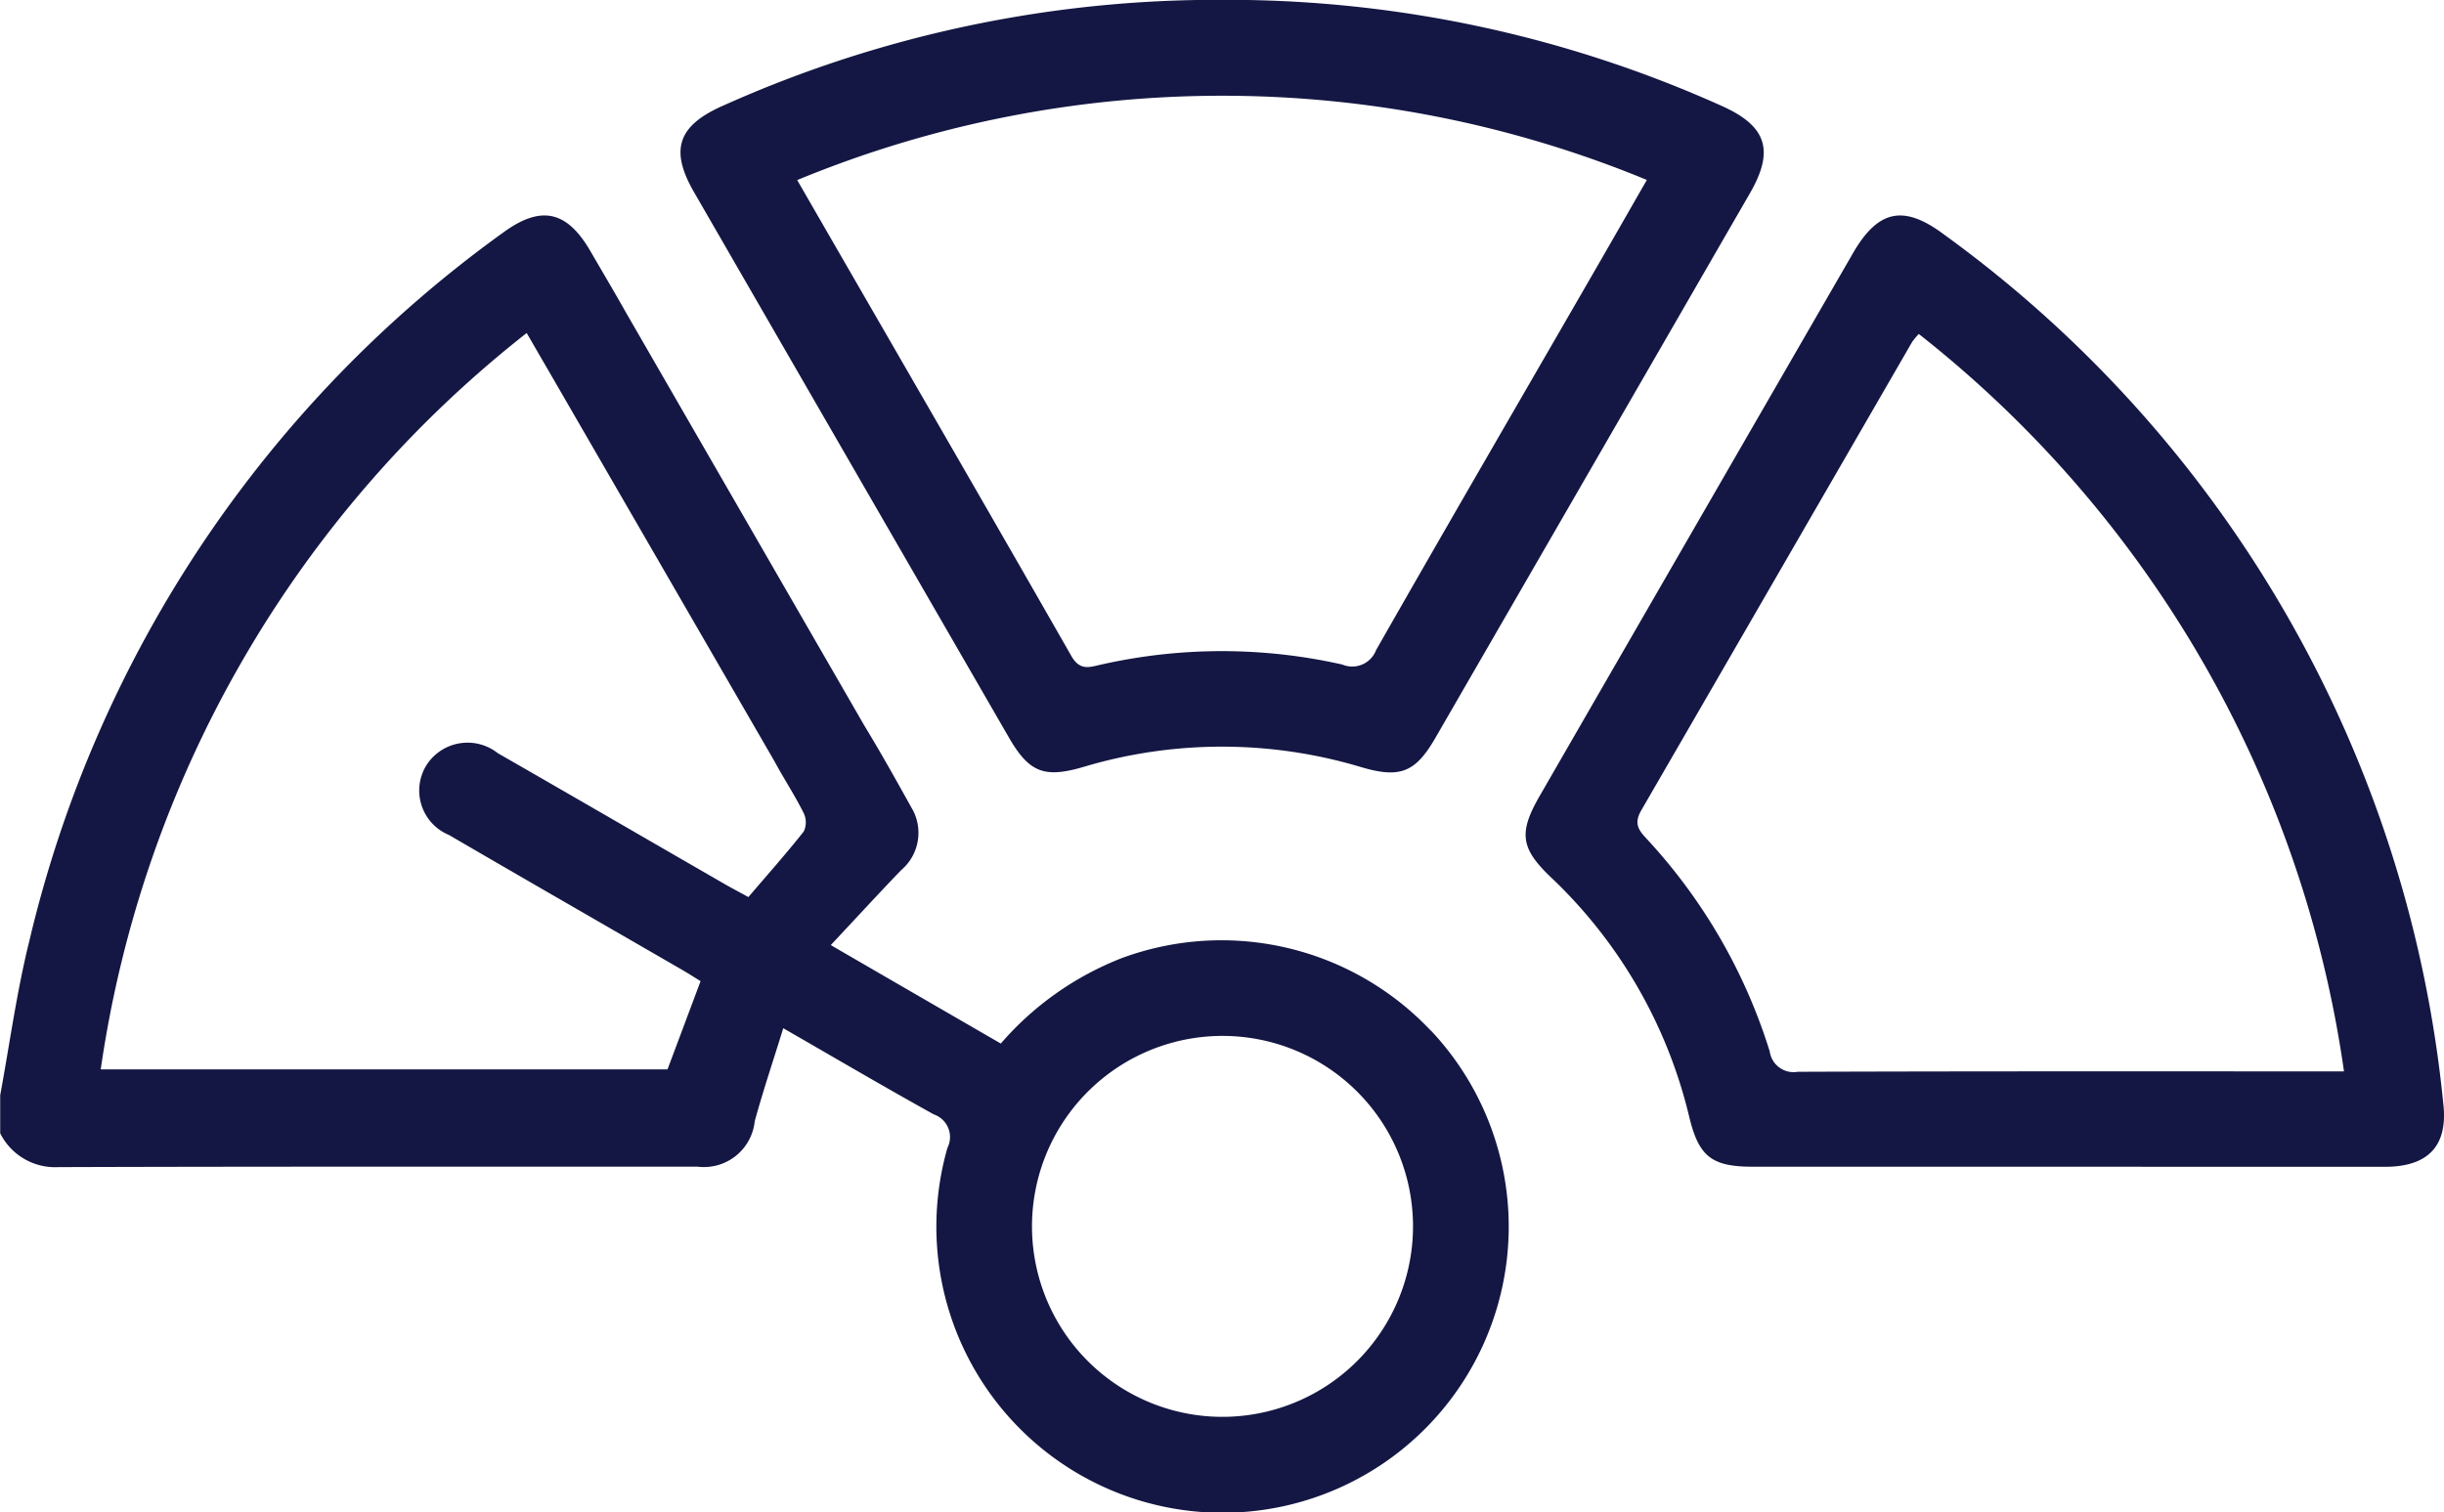
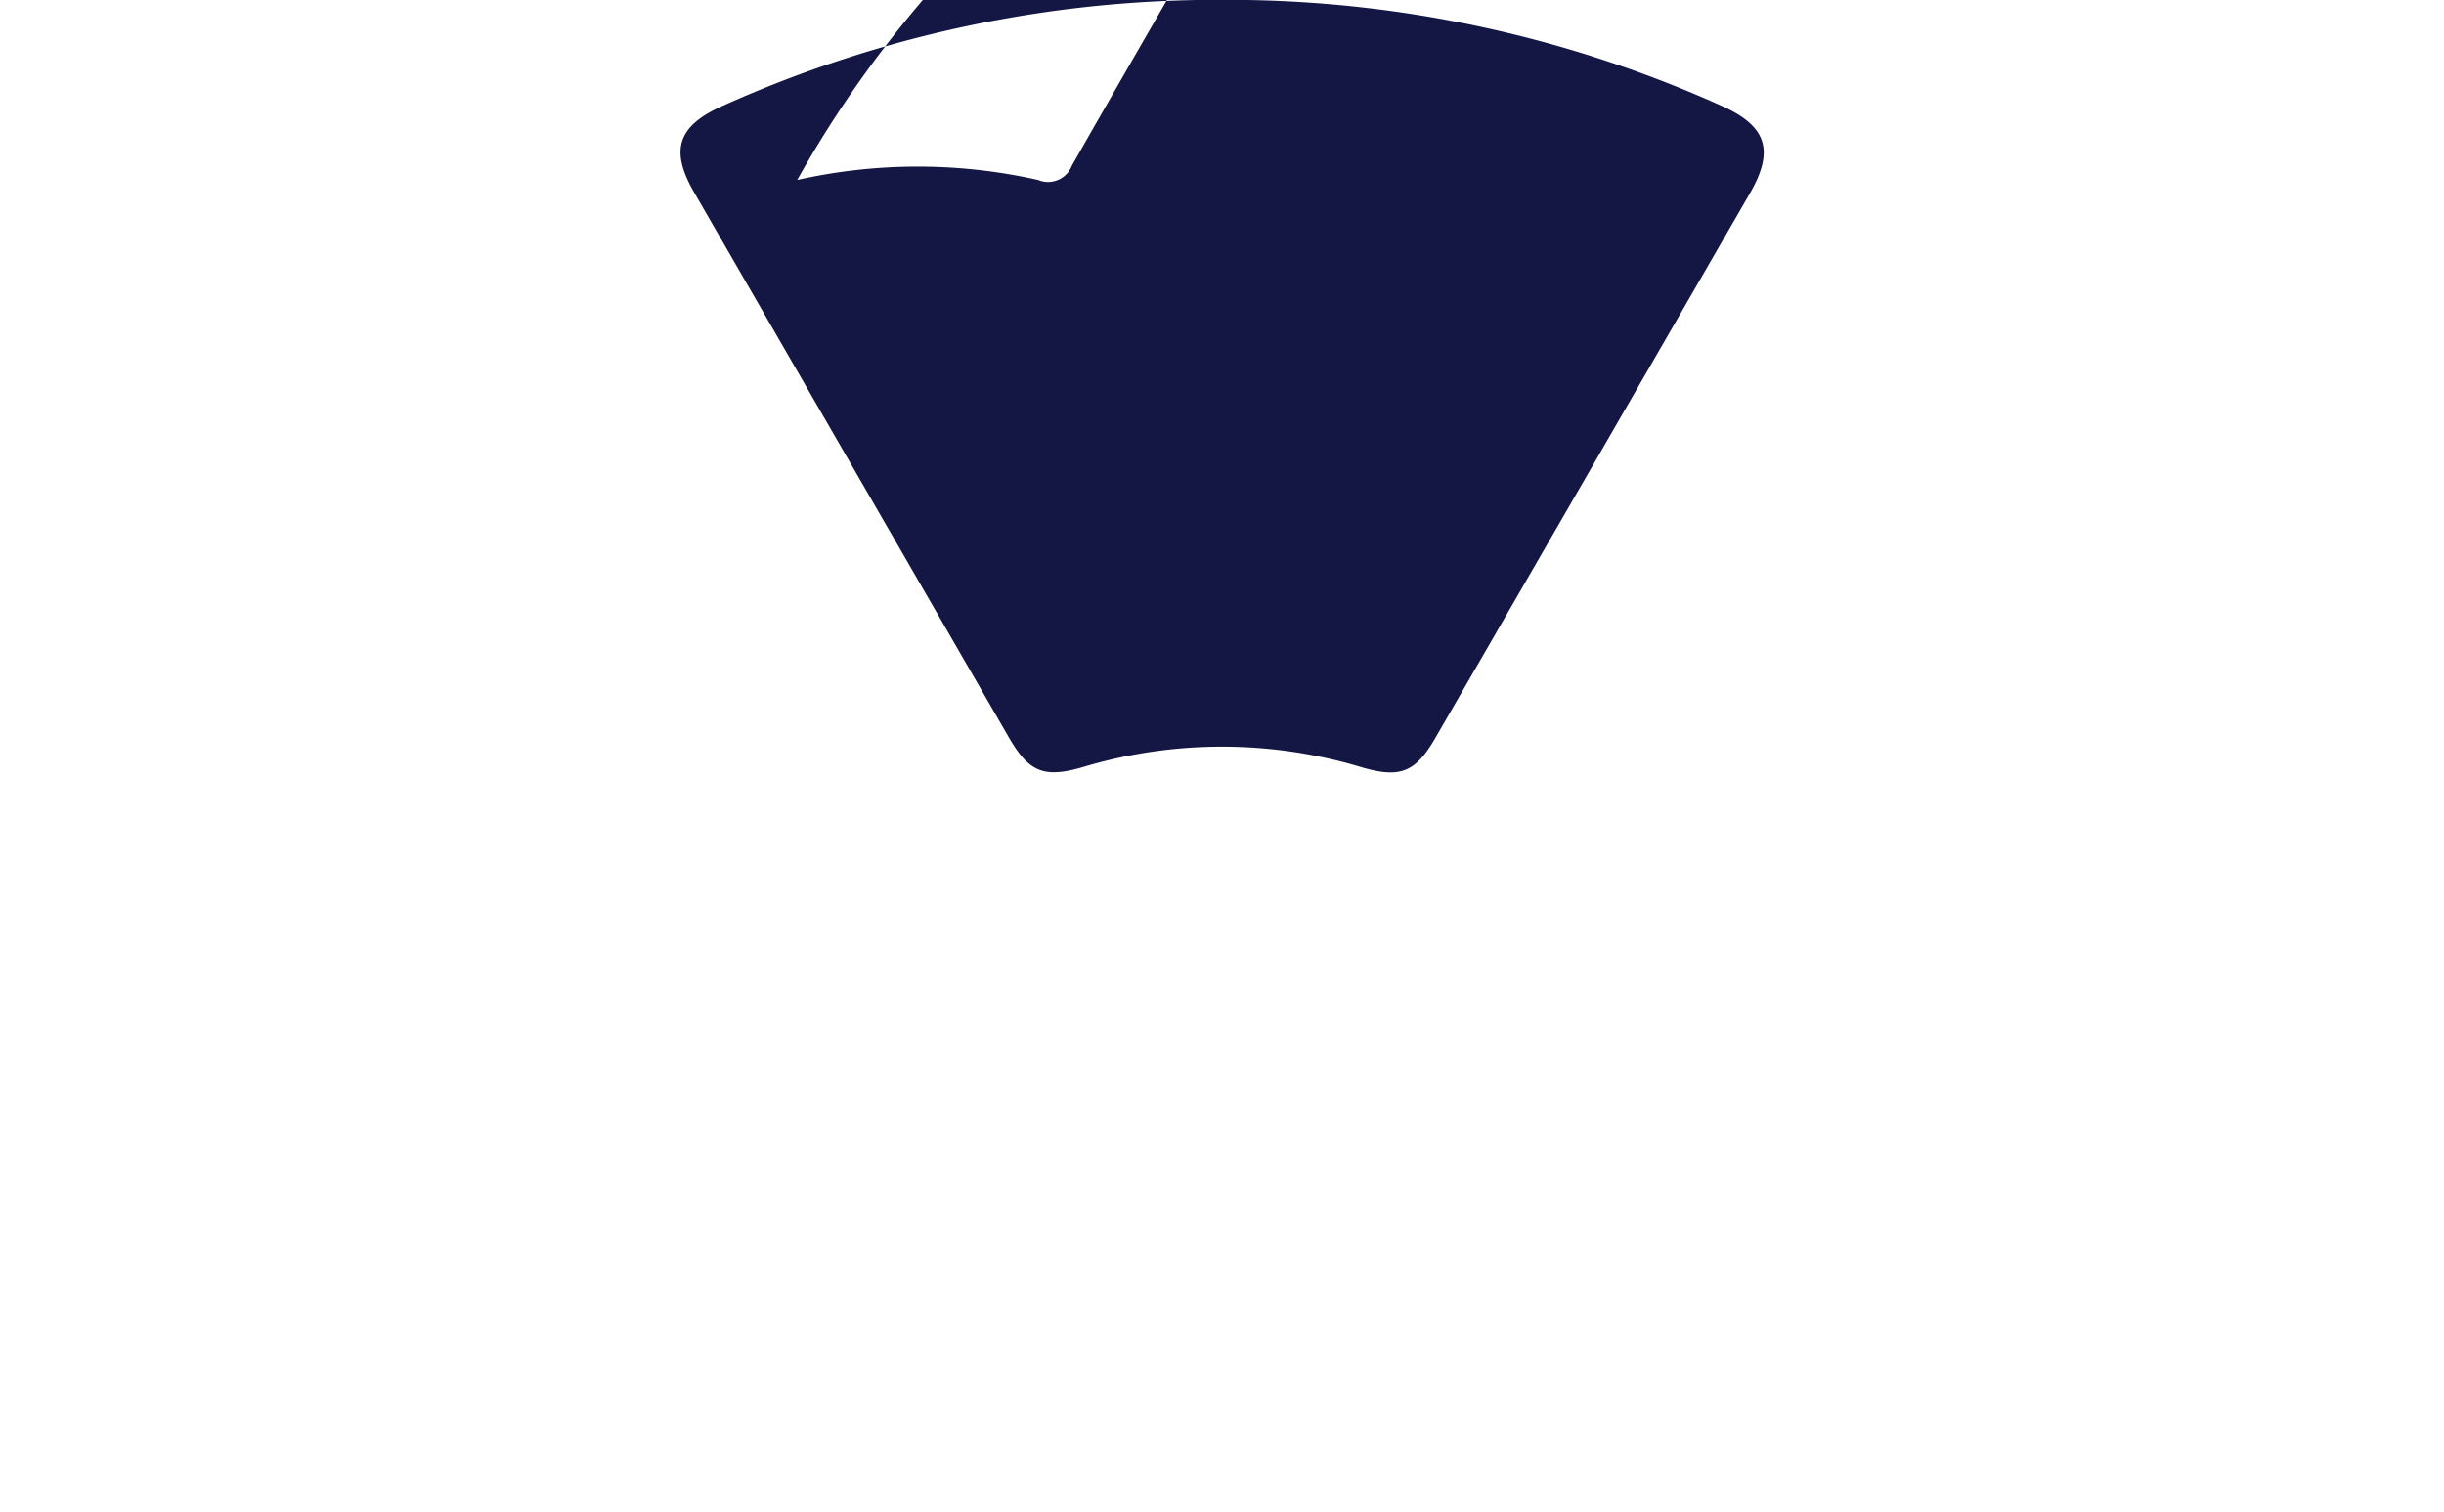
<svg xmlns="http://www.w3.org/2000/svg" width="47.825" height="29.601" viewBox="0 0 47.825 29.601">
  <g id="Group_945" data-name="Group 945" transform="translate(-1419.229 -824.303)">
-     <path id="Path_7365" data-name="Path 7365" d="M1447.228,844.091a5.629,5.629,0,0,0-6.043-1.422,6.02,6.02,0,0,0-2.372,1.674c-1.106-.64-2.18-1.261-3.327-1.927.487-.519.927-1,1.376-1.466a.957.957,0,0,0,.2-1.229c-.3-.54-.6-1.077-.922-1.606l-4.632-8.028-.018-.031c-.23-.408-.469-.812-.705-1.218-.463-.8-.971-.911-1.717-.363a23.819,23.819,0,0,0-9.266,13.864c-.246.99-.383,2.009-.569,3.014v.747a1.2,1.2,0,0,0,1.13.662c4.171-.014,8.344-.007,12.516-.009a1,1,0,0,0,1.119-.89c.163-.594.36-1.178.558-1.82,1.032.594,1.982,1.152,2.946,1.687a.468.468,0,0,1,.267.654,5.6,5.6,0,1,0,9.463-2.293Zm-12.27-3.9c-.343.435-.714.851-1.084,1.285-.164-.09-.313-.168-.46-.252-1.483-.855-2.962-1.714-4.445-2.565a.954.954,0,0,0-1.392.231.941.941,0,0,0,.438,1.371c1.518.885,3.042,1.76,4.563,2.64.13.075.254.156.36.221l-.647,1.727H1421.2a22.382,22.382,0,0,1,8.335-14.413c.139.237.261.452.382.658l4.465,7.721c.184.341.4.669.572,1.014A.419.419,0,0,1,1434.958,840.191Zm8.12,11.458a3.728,3.728,0,1,1,3.8-3.626A3.731,3.731,0,0,1,1443.079,851.649Z" transform="translate(0 0.385)" fill="#141743" />
-     <path id="Path_7366" data-name="Path 7366" d="M1441.936,824.3a23.57,23.57,0,0,1,9.779,2.08c.869.391,1.026.867.546,1.7q-3.077,5.333-6.157,10.664c-.393.681-.694.8-1.463.571a9.458,9.458,0,0,0-5.428,0c-.764.224-1.061.108-1.459-.583q-3.08-5.333-6.157-10.666c-.477-.826-.324-1.3.561-1.692A23.606,23.606,0,0,1,1441.936,824.3Zm-8.322,3.526c1.8,3.123,3.594,6.216,5.367,9.319.171.3.369.211.585.165a10.725,10.725,0,0,1,4.716,0,.5.5,0,0,0,.661-.283c1.4-2.458,2.821-4.9,4.235-7.352.355-.614.707-1.231,1.063-1.85A21.774,21.774,0,0,0,1433.614,827.828Z" transform="translate(1.214)" fill="#141743" />
-     <path id="Path_7367" data-name="Path 7367" d="M1456.965,846.755q-3.082,0-6.162,0c-.8,0-1.051-.2-1.238-.965a9.481,9.481,0,0,0-2.709-4.7c-.594-.566-.636-.872-.219-1.594q3.063-5.311,6.13-10.622c.491-.849.992-.956,1.78-.366a23.906,23.906,0,0,1,9.77,17c.1.832-.287,1.249-1.144,1.249Q1460.07,846.757,1456.965,846.755Zm-2.91-16.3a1.623,1.623,0,0,0-.129.154q-2.649,4.585-5.3,9.167c-.146.252-.067.38.1.557a10.842,10.842,0,0,1,2.411,4.164.472.472,0,0,0,.55.4c3.41-.012,6.82-.008,10.23-.008h.458A22.368,22.368,0,0,0,1454.055,830.456Z" transform="translate(2.722 0.384)" fill="#141743" />
+     <path id="Path_7366" data-name="Path 7366" d="M1441.936,824.3a23.57,23.57,0,0,1,9.779,2.08c.869.391,1.026.867.546,1.7q-3.077,5.333-6.157,10.664c-.393.681-.694.8-1.463.571a9.458,9.458,0,0,0-5.428,0c-.764.224-1.061.108-1.459-.583q-3.08-5.333-6.157-10.666c-.477-.826-.324-1.3.561-1.692A23.606,23.606,0,0,1,1441.936,824.3Zm-8.322,3.526a10.725,10.725,0,0,1,4.716,0,.5.5,0,0,0,.661-.283c1.4-2.458,2.821-4.9,4.235-7.352.355-.614.707-1.231,1.063-1.85A21.774,21.774,0,0,0,1433.614,827.828Z" transform="translate(1.214)" fill="#141743" />
  </g>
</svg>